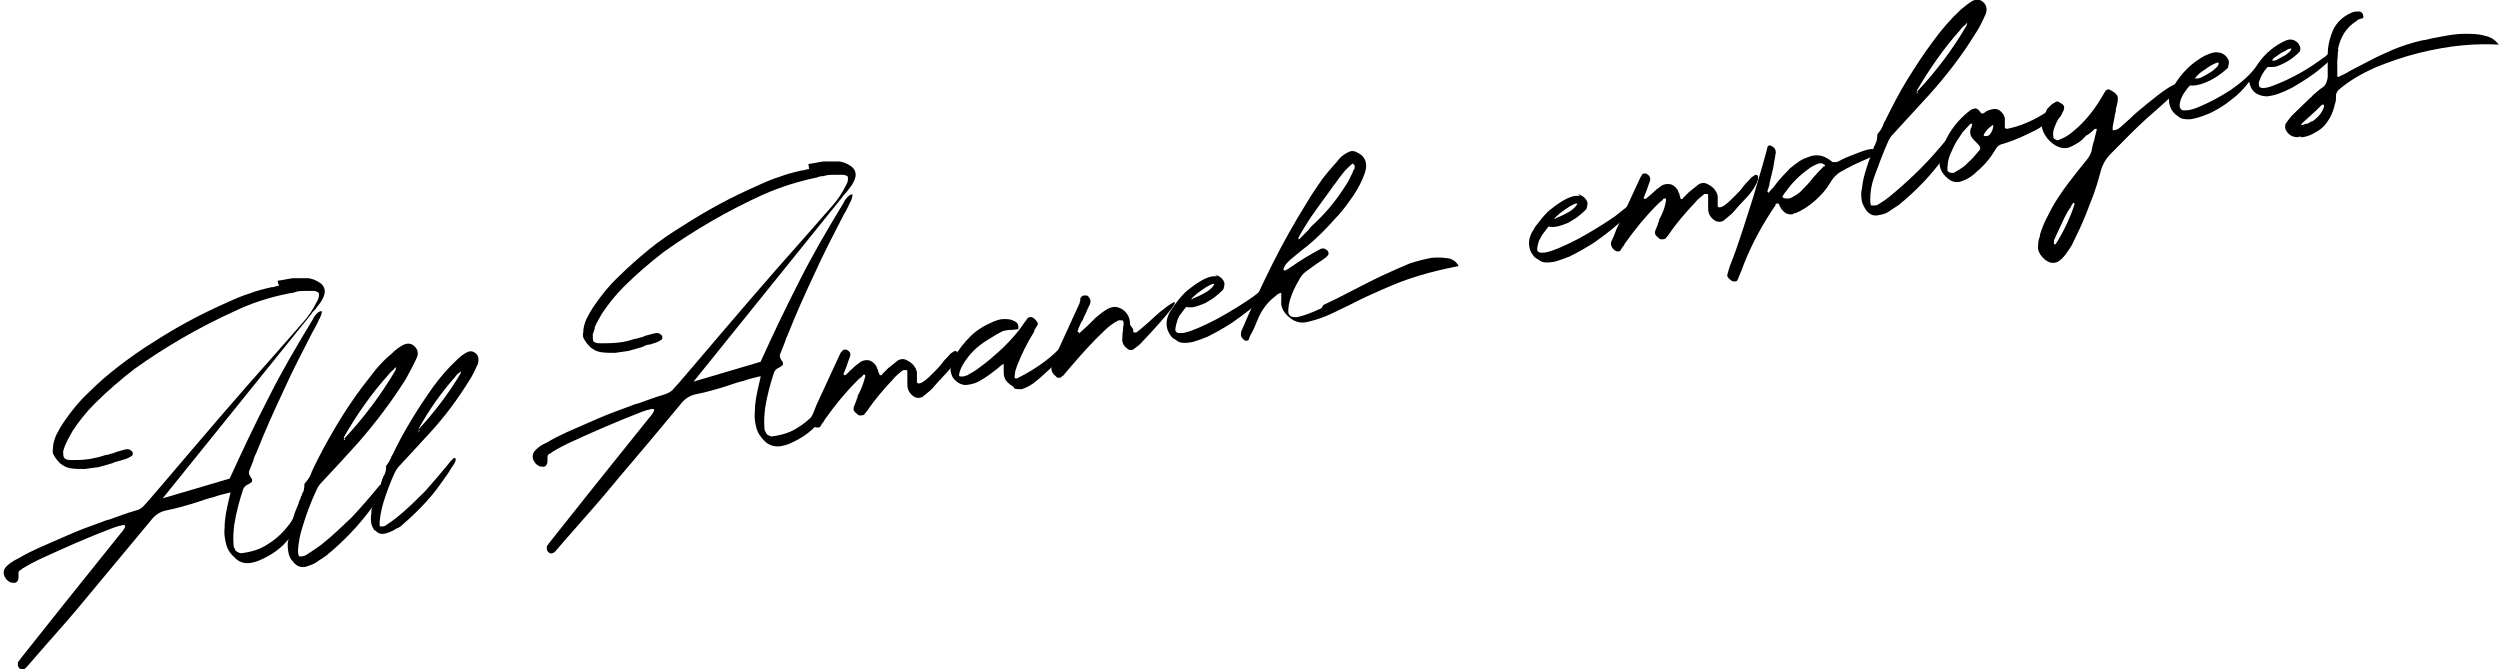
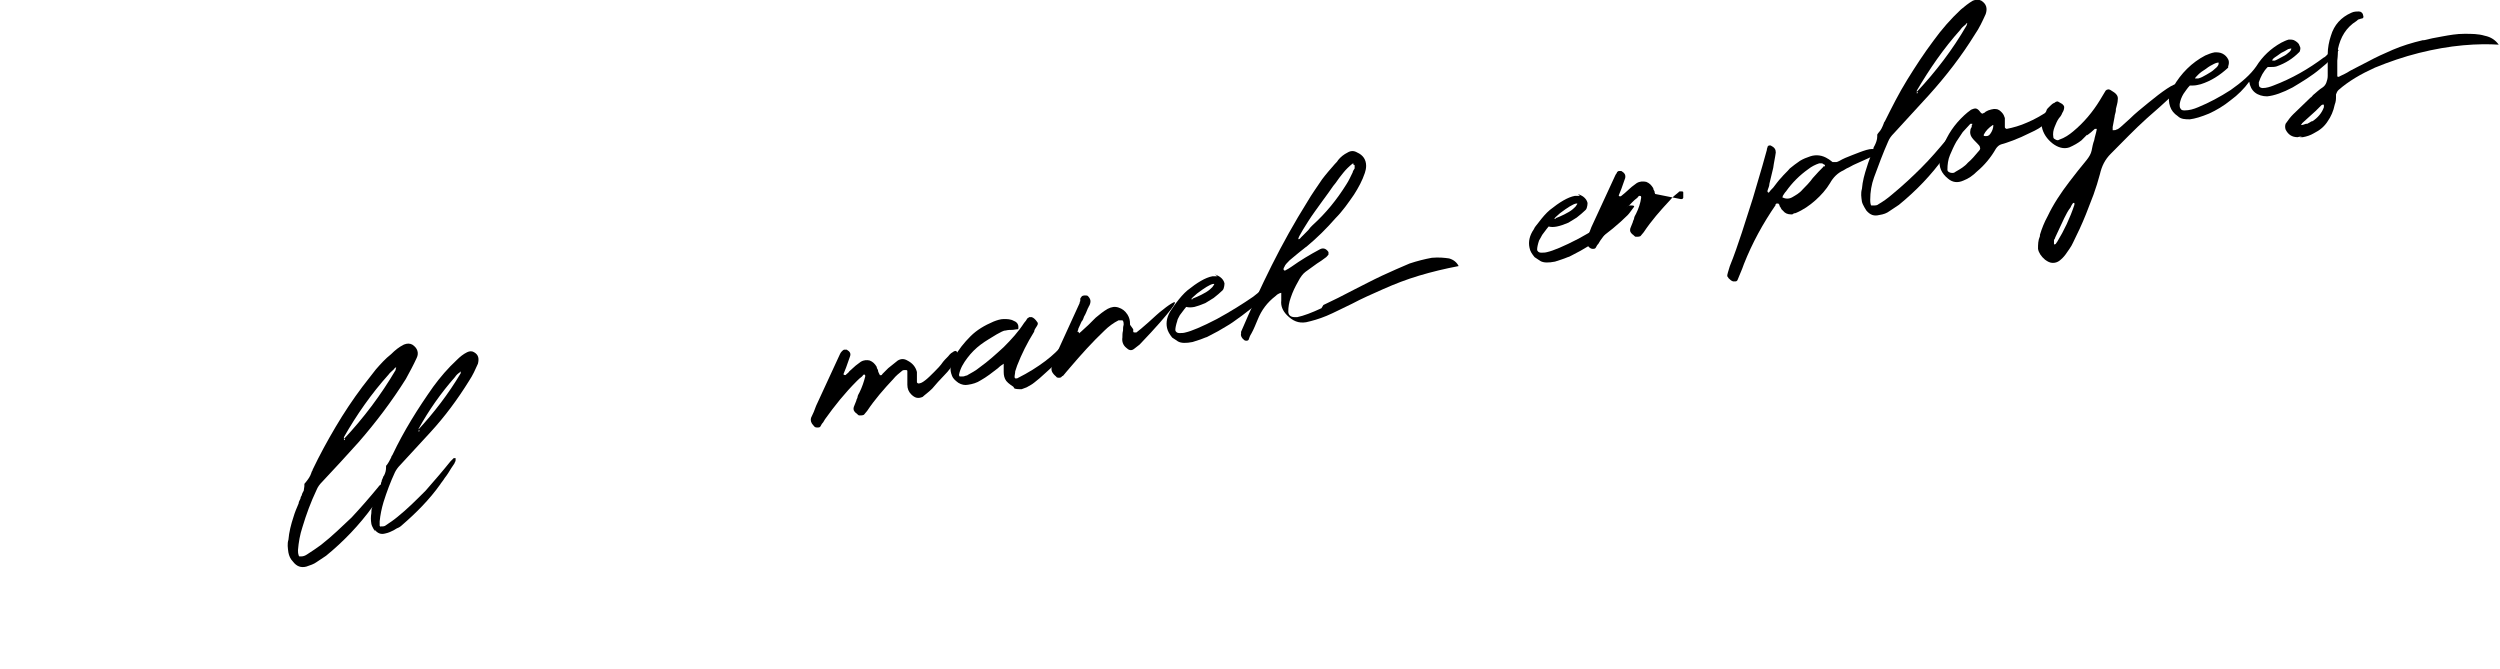
<svg xmlns="http://www.w3.org/2000/svg" id="Layer_2" viewBox="0 0 39.18 10.49">
  <g id="_トップ" data-name="トップ">
    <g>
-       <path d="M4.35,4.4c.08-.01.16-.03.24-.04.07,0,.15,0,.22,0,.07,0,.14.03.2.07.06.04.08.09.08.14,0,.05-.03.11-.06.16-.04.05-.07.1-.11.14-.02.02-.03.03-.04.05l-2.33,2.89,1.05-.31c.19-.42.39-.84.6-1.25.21-.42.45-.83.7-1.24.02-.05.05-.08.08-.11.03-.02.05-.03.06-.02.01,0,0,.05-.03.11-.02.03-.03.07-.05.1-.02.04-.04.08-.06.11-.16.31-.32.62-.46.93-.15.32-.29.63-.42.96-.02.04-.04.08-.05.13-.02.05-.04.1-.06.15-.02.04,0,.08.02.11,0,0,.01.02.02.03,0,0,0,.01,0,.02,0,0,0,.01,0,.02-.03.02-.05.04-.08.05-.03.02-.05.04-.06.07-.06.18-.11.37-.14.56-.01.1-.02.2-.01.3,0,.02,0,.05.02.07,0,0,0,0,0,0,0,.02.02.04.04.05.02.01.04.02.06.02.16-.02.3-.06.43-.15.13-.08.24-.19.33-.31.09-.13.16-.26.21-.4.02-.04.03-.05.03-.02,0,.03,0,.09-.01.17-.02.08-.05.17-.1.27-.05.1-.12.2-.22.3-.1.1-.22.18-.38.25-.04.02-.09.03-.13.04-.11.02-.2-.01-.27-.09-.07-.06-.11-.13-.13-.22-.02-.08-.03-.16-.02-.24,0-.14.03-.28.06-.41.01-.04.02-.09.03-.13,0,0,0,0,0-.01s0,0-.01,0c0,0,0,0,0,0-.08.02-.17.04-.25.07-.09.02-.17.05-.26.08-.16.05-.33.1-.49.13-.09.02-.17.07-.23.15-.33.4-.66.79-.99,1.19-.22.27-.45.53-.68.79-.09.1-.18.21-.27.31-.01.01-.03.03-.04.04,0,0,0,0,0,0-.03.02-.06.02-.09-.01-.01-.01-.02-.03-.02-.04,0-.02,0-.03,0-.05.02-.03.04-.05.06-.08.22-.28.44-.55.66-.83.3-.37.59-.74.89-1.11.03-.03.05-.06.07-.1h0s0,0,0-.01c0,0,0,0,0,0,0-.02,0-.02-.03-.02-.01,0-.03,0-.04.01-.04,0-.07.02-.11.03-.4.15-.78.32-1.17.5-.08.04-.16.08-.24.13-.01,0-.03.02-.04.03-.02,0-.03.02-.04.04,0,.02,0,.04,0,.06,0,0,0,0,0,.02,0,0,0,0,0,0,0,.04-.02.07-.04.08s-.05,0-.08,0c-.04-.02-.07-.04-.09-.08-.03-.05-.03-.1,0-.15.04-.05.1-.09.15-.12.02-.01.04-.02.06-.03.1-.06.2-.11.31-.16.16-.07.32-.14.48-.21.16-.07.32-.13.49-.19.05-.02.1-.04.15-.05.14-.05.27-.1.41-.14.05-.01.1-.04.13-.08.03-.03.06-.07.09-.1.08-.09.16-.19.24-.28.57-.67,1.14-1.34,1.73-2,.14-.16.29-.33.43-.49.09-.1.16-.21.22-.33.02-.03.03-.07.03-.11,0-.02-.02-.04-.07-.05-.04,0-.09,0-.15,0-.06,0-.11,0-.16.02s-.08.01-.1.02c-.3.06-.58.15-.85.28-.55.25-1.07.55-1.56.9-.22.17-.43.35-.63.55-.13.13-.24.27-.34.42-.04.07-.08.14-.11.21,0,0,0,.01-.01.02-.01.03-.02.06-.03.09,0,.05,0,.09.02.11.02.02.05.03.1.03.12,0,.24,0,.36-.03.06-.01.13-.03.19-.05.03,0,.05-.01.08-.02.03,0,.06-.02.09-.03.05-.01.1-.03.15-.04.03,0,.05,0,.07.02.01,0,.02.02.03.03,0,.01,0,.02,0,.03,0,.02-.02.03-.04.04-.03.02-.06.03-.09.04-.02,0-.05.02-.07.02-.04.01-.08.02-.12.04-.07.02-.14.04-.21.06-.07.01-.14.02-.22.03,0,0-.01,0-.02,0-.07,0-.13,0-.2-.01-.07-.01-.12-.04-.17-.08-.04-.04-.08-.09-.11-.15,0-.02-.01-.05,0-.08,0-.07.02-.14.05-.21.04-.08.08-.15.13-.22.11-.16.23-.31.37-.44.15-.15.31-.29.48-.42.17-.13.35-.26.53-.37.37-.24.76-.45,1.17-.63.13-.06.25-.11.35-.14.1-.04.22-.07.35-.1h.02s.06-.02.09-.02Z" />
      <path d="M5.88,8.33s-.05-.07-.06-.12c-.01-.06-.01-.11,0-.17,0-.03,0-.07.02-.1-.21.29-.46.55-.73.77-.03.02-.06.04-.09.06-.02.01-.04.03-.06.04-.04.03-.1.05-.16.07-.08.02-.15,0-.21-.08-.04-.04-.06-.09-.07-.14-.01-.07-.02-.14,0-.2.01-.12.04-.24.08-.36.02-.07.05-.14.08-.21,0-.03.02-.05.03-.08,0-.02.01-.03.02-.05,0-.02.02-.05.03-.07,0-.02.01-.05.01-.07,0,0,0-.02,0-.03s.01-.02.02-.03c.04-.05.07-.09.09-.15,0-.02.02-.03.02-.05.11-.23.23-.45.36-.67.13-.22.27-.43.42-.63.07-.09.14-.18.21-.27.07-.08.15-.17.24-.24.06-.06.12-.11.2-.15.05-.02.09-.02.13,0,.08.05.11.13.07.21-.05.11-.11.22-.17.33-.22.35-.47.68-.74.99-.19.21-.38.42-.57.62-.04.04-.07.08-.09.13-.09.19-.16.38-.22.58-.04.12-.06.24-.07.36,0,.03,0,.05.01.08,0,0,0,.01.01.02,0,0,.01,0,.02,0,0,0,0,0,.01,0,.03,0,.06-.01.09-.03.08-.05.15-.1.22-.15.18-.14.33-.29.48-.43.14-.15.28-.31.42-.48.01-.02.03-.03.04-.04,0-.01,0-.03.01-.04,0-.02.01-.04.02-.06,0-.01.01-.03.02-.04.02-.04.03-.08.03-.12,0,0,0-.01,0-.02,0,0,0-.02.01-.02.03-.04.05-.08.07-.12,0-.01.01-.03.02-.04.18-.38.4-.73.64-1.07.11-.15.23-.29.37-.42.05-.05.1-.09.16-.12.04-.02.08-.02.11,0,.07.04.08.1.06.18-.04.09-.08.18-.14.27-.18.29-.38.56-.61.81-.16.17-.31.34-.47.51-.03.03-.06.07-.08.11-.07.15-.13.31-.18.47-.03.1-.05.2-.06.3,0,.02,0,.04,0,.07,0,0,0,0,.01.01s.01,0,.01,0c0,0,0,0,.01,0,.02,0,.05,0,.07-.02.06-.04.12-.08.18-.13.15-.12.29-.26.44-.41.14-.16.27-.31.39-.46.02-.02.04-.04.05-.05.01,0,.02,0,.03,0,0,0,0,.02,0,.03,0,.01,0,.02-.01.03,0,.02-.03.05-.06.1-.03.05-.06.1-.1.15-.03.05-.06.08-.07.1-.17.24-.38.45-.6.64-.02.02-.05.04-.08.05-.02.01-.03.02-.05.03-.04.02-.08.04-.13.05-.07.02-.12,0-.17-.06ZM5.38,6.88s.01,0,.01,0c.31-.33.58-.69.81-1.08,0-.01,0-.02.01-.04,0,0,0,0,0,0,0,0,0,0,0,0,0,0,0,0-.01,0s0,0,0,0c-.01,0-.02.02-.03.03-.03.03-.06.05-.08.08-.27.3-.5.63-.7.98,0,0,0,.01,0,.02,0,0,0,0,0,.01,0,.02,0,.03.02,0,0,0,0,0,0,0ZM6.55,6.74s0,0,0,0c.25-.27.48-.57.67-.89,0,0,0-.02,0-.03,0,0,0,0,0,0s0,0,0,0c0,0,0,0,0,0,0,0,0,0,0,0,0,0-.02.02-.02.02-.03.02-.05.04-.07.07-.22.25-.41.52-.57.81,0,0,0,.01,0,.02,0,0,0,.01,0,.01,0,.02,0,.02.02,0,0,0,0,0,0,0Z" />
-       <path d="M12.67,2.57c.08-.01.16-.03.24-.04.07,0,.15,0,.22,0,.07,0,.14.03.2.07.06.04.08.09.08.14,0,.05-.03.11-.06.16-.04.05-.07.1-.11.14-.02.02-.03.03-.04.05l-2.33,2.89,1.05-.31c.19-.42.39-.84.6-1.25.21-.42.45-.83.7-1.24.02-.05.05-.08.08-.11.03-.02.05-.03.06-.02,0,.01,0,.05-.03.11-.02.03-.03.07-.05.1-.02.04-.04.08-.06.11-.16.31-.32.62-.46.93-.15.32-.29.63-.42.96-.02.04-.03.08-.05.13-.02.05-.04.1-.06.15-.02.04,0,.08.02.11,0,0,.01.02.02.03,0,0,0,.01,0,.02,0,0,0,.01,0,.02-.03.02-.05.04-.08.05-.03.02-.05.04-.06.07-.06.18-.11.37-.14.56-.01.1-.02.2-.01.3,0,.02,0,.05.02.07,0,0,0,0,0,0,0,.02.02.04.04.05.02.01.04.02.05.02.16-.02.3-.06.43-.15.13-.08.24-.19.33-.31.09-.13.16-.26.21-.4.02-.04.03-.05.03-.02,0,.03,0,.09-.01.17-.01.08-.05.17-.1.27-.05.1-.12.2-.22.3-.1.1-.22.18-.38.25-.04.02-.09.03-.13.04-.11.02-.2-.01-.27-.08-.06-.06-.11-.13-.13-.22-.02-.08-.03-.16-.02-.24,0-.14.03-.28.06-.41.01-.04.02-.09.03-.13,0,0,0,0,0-.01s0,0-.01,0c0,0,0,0-.01,0-.08.02-.17.04-.25.07-.09.02-.17.05-.26.08-.16.05-.33.1-.49.13-.09.02-.17.07-.23.15-.33.4-.66.79-1,1.19-.22.27-.45.53-.68.79-.09.1-.18.21-.27.31-.01.02-.03.03-.04.04,0,0,0,0,0,0-.03.02-.06.02-.09-.01-.01-.01-.02-.03-.02-.04,0-.02,0-.03,0-.05.02-.03.04-.05.06-.08.22-.28.44-.55.66-.83.3-.37.59-.74.89-1.11.03-.03.05-.06.07-.1h0s0,0,0-.01c0,0,0,0,0,0,0-.02,0-.02-.03-.02-.01,0-.03,0-.04.01-.04,0-.07.02-.11.03-.39.15-.78.32-1.17.5-.08.04-.16.08-.24.13-.01.01-.03.02-.04.03-.02,0-.03.02-.04.04,0,.02,0,.04,0,.06,0,0,0,0,0,.02,0,0,0,0,0,0,0,.04-.02.07-.04.08-.03.01-.05,0-.08,0-.04-.02-.07-.04-.09-.08-.03-.05-.03-.1,0-.15.04-.05.09-.09.15-.12.02-.01.04-.02.06-.03.1-.06.2-.11.31-.16.16-.07.32-.14.48-.21.16-.07.33-.13.49-.19.05-.02.1-.04.15-.05.14-.05.27-.1.41-.14.05-.02.1-.04.13-.08.03-.03.06-.07.09-.1.08-.09.16-.19.24-.28.57-.67,1.14-1.34,1.73-2,.14-.16.29-.33.43-.49.09-.1.16-.21.22-.33.02-.03.03-.07.03-.11,0-.03-.02-.04-.07-.05-.04,0-.09,0-.15,0-.06,0-.11,0-.16.02-.05,0-.08.01-.1.02-.29.06-.58.15-.85.27-.55.25-1.07.55-1.56.9-.22.17-.43.35-.63.55-.13.13-.24.27-.34.42-.04.07-.08.14-.11.21,0,0,0,.01,0,.02-.01.03-.02.06-.03.09,0,.05,0,.09.01.11.02.02.05.03.1.03.12,0,.24,0,.36-.02.06-.01.13-.03.19-.05.03,0,.05-.01.08-.02.03,0,.06-.02.09-.03.05-.01.1-.03.16-.04.03,0,.05,0,.07.02.01,0,.02.02.03.03,0,.01,0,.02,0,.03,0,.02-.02.03-.04.04-.03.02-.06.03-.09.04-.02,0-.05.02-.07.02-.04,0-.08.02-.12.04-.07.02-.14.04-.21.06-.07.01-.14.02-.21.03,0,0-.01,0-.02,0-.07,0-.13,0-.2-.01-.07-.01-.12-.04-.17-.08-.04-.04-.08-.09-.11-.15,0-.02-.01-.05,0-.08,0-.07.02-.14.05-.21.04-.08.08-.15.13-.22.11-.16.23-.31.37-.44.15-.15.31-.29.48-.43s.35-.26.53-.37c.37-.24.76-.45,1.17-.63.13-.06.25-.11.35-.14.1-.04.22-.07.35-.1h.02s.06-.02.09-.02Z" />
      <path d="M13.79,5.88s0,0,0,0c0,0,0,0,0,0,0,0,0,0,0,0,0,0,.02,0,.02,0,0,0,.01,0,.02-.02,0,0,0,0,0,0,.01-.01.02-.02.03-.03.02-.02.04-.04.06-.06.05-.04.1-.08.15-.12.05-.03.1-.03.15,0,.08.04.13.1.15.18,0,.03,0,.06,0,.09,0,.01,0,.03,0,.04h0s0,.03,0,.03c0,0,0,.01.02.02.03,0,.06-.01.11-.05.04-.03.09-.08.14-.13.05-.05.1-.1.14-.16.04-.05.08-.08.1-.11,0,0,0,0,.01-.01.01-.01.02-.02.04-.03.01-.01.03-.02.04-.02.01,0,.02,0,.03.02.01.03,0,.08-.04.15-.04.07-.09.14-.16.21-.07.07-.13.14-.19.21-.06.06-.12.1-.15.13-.07.03-.12.02-.18-.04-.04-.04-.06-.09-.06-.15,0-.04,0-.08,0-.13,0-.02,0-.03,0-.05,0-.01,0-.02,0-.03s0-.02-.02-.02c0,0-.02,0-.03,0,0,0-.02,0-.03.01-.05.04-.1.08-.14.13-.15.16-.29.32-.41.5-.02.02-.03.04-.05.06,0,0-.02.01-.04.01-.01,0-.03,0-.04,0-.02-.01-.03-.03-.05-.04-.03-.03-.04-.05-.03-.09.01-.03.03-.07.04-.1,0-.02.02-.04.02-.06,0-.02.02-.05.03-.07.04-.08.07-.17.09-.25,0-.02,0-.03-.02-.03,0,0,0,0,0,0,0,0,0,0,0,0-.01,0-.02.02-.03.03-.03.02-.06.05-.08.07-.19.19-.35.39-.5.6-.01.02-.02.03-.03.05-.02.02-.03.04-.04.06-.01.02-.03.02-.05.02-.02,0-.04,0-.06-.03-.04-.04-.05-.08-.04-.12.03-.06.06-.13.08-.19.12-.26.24-.52.36-.78.01-.02.02-.05.04-.07,0,0,0,0,.01-.01,0,0,.02-.02.03-.02s.03,0,.04,0c.05.03.07.06.05.11-.02.06-.04.11-.06.17-.01.03-.03.07-.04.1,0,0,0,0,0,.01h0s.03.02.04,0c.02-.02.04-.03.05-.05.03-.03.07-.06.1-.09.03-.02.05-.04.08-.06.05-.03.1-.03.14-.02.05.02.08.05.11.1,0,.02.01.03.02.05,0,.01,0,.02.01.04t0,0Z" />
      <path d="M15.88,6.06s-.08-.05-.11-.09c-.03-.04-.04-.09-.04-.14,0-.03,0-.06,0-.08,0-.02,0-.04,0-.05,0,0,0,0,0,0,0,0,0,0,0,0,0,0,0,0,0,0s0,0,0,0c0,0,0,0,0,0-.03.02-.06.04-.09.07-.09.07-.18.14-.27.19-.06.04-.13.06-.2.07-.05.01-.1,0-.15-.03-.04-.03-.08-.06-.1-.11-.02-.05-.03-.1-.02-.15.01-.05.03-.09.05-.13.07-.13.16-.24.26-.34.1-.1.22-.17.36-.23.05-.02.11-.04.16-.04.05,0,.11,0,.16.03.03.01.05.03.06.05.01.02.01.03.01.05,0,.02,0,.03-.01.03-.03,0-.06.01-.09.01-.03,0-.06,0-.1.01-.04,0-.08.03-.14.06-.08.05-.17.1-.25.16-.08.06-.15.13-.21.21-.06.08-.11.16-.13.26,0,.01,0,.02.01.03.01,0,.03,0,.04,0,.02,0,.03,0,.05-.01s.03,0,.03-.01c.07-.04.13-.07.19-.12.14-.1.26-.21.38-.32.12-.12.23-.24.32-.38.02-.02.04-.05.05-.07,0,0,.02-.01.03-.02.01,0,.02,0,.04,0,.03.01.06.04.08.07.02.02.02.04,0,.07-.01.02-.03.04-.04.07,0,0,0,.02-.01.03-.1.16-.19.34-.26.52,0,0,0,0,0,0-.01.03-.02.06-.03.09,0,.03-.01.06-.01.09,0,0,0,.01.01.02,0,0,.02,0,.03,0,.18-.09.32-.18.44-.27.12-.09.21-.18.28-.26.07-.08.11-.14.14-.19,0,0,.01,0,.03-.01.01,0,.03,0,.04,0,.01,0,.03,0,.03,0,.02.02.01.06-.02.12-.04.06-.09.12-.16.2-.07.07-.14.15-.22.22-.08.07-.15.14-.21.19-.06.05-.11.09-.13.1,0,0,0,0,0,0-.02.01-.05.03-.07.04-.03.01-.05.02-.08.03-.04,0-.07,0-.11-.01Z" />
      <path d="M17.76,5.16s0,.02,0,.03,0,.02.02.02c0,0,.02,0,.03,0,.04-.03.1-.08.19-.16.09-.08.16-.15.23-.2.06-.05.12-.09.16-.11.04-.02.03.02-.04.11-.07.09-.23.28-.49.55-.03.02-.06.05-.09.07-.04.03-.08.02-.12-.02-.05-.04-.07-.1-.06-.16,0-.04,0-.07.01-.11,0-.03,0-.06.01-.09,0-.02,0-.04-.01-.06,0,0,0,0-.01-.01,0,0-.01,0-.02,0,0,0-.01,0-.02,0,0,0-.01,0-.02,0-.08.04-.16.1-.22.16-.19.18-.37.38-.54.58-.04.05-.08.09-.11.13,0,0-.01,0-.02.01,0,.01-.02.02-.04.02-.02,0-.04,0-.05-.02-.06-.05-.09-.1-.06-.17.02-.06.04-.11.06-.17.12-.27.25-.54.37-.81,0-.01,0-.02.01-.03,0,0,0-.01,0-.02,0,0,0,0,0-.01,0,0,0,0,0-.01,0,0,.01-.02.02-.03,0-.01.03-.02.05-.02.02,0,.04,0,.05.01.03.03.04.06.04.08,0,.03-.01.06-.03.09,0,0,0,.01-.01.02-.02.05-.04.1-.06.13-.01.03-.02.06-.04.08-.01.03-.03.06-.05.11,0,.02-.02.05-.02.08,0,0,0,.01,0,.02,0,0,0,0,0,0,0,0,0,0,0,0,0,0,0,0,0,0,0,0,0,0,0,0,.02-.02.04-.03.06-.05.04-.04.08-.07.12-.11.04-.04.07-.07.11-.11.06-.05.12-.1.19-.14.06-.03.11-.04.17-.02.06.02.1.05.14.11.03.05.04.09.04.15,0,0,0,0,0,.01Z" />
      <path d="M19.04,4.3s.05.02.08.04c.04.03.06.06.07.1h0s0,.08-.03.11c-.04.04-.09.08-.14.12-.03.02-.08.05-.13.08-.07.03-.13.05-.17.06-.05.01-.09.01-.13,0h0s-.05.06-.1.13c-.02.04-.04.07-.04.09-.02.06-.03.11-.03.14,0,.03.03.05.06.05.03,0,.07,0,.1-.01.09-.02.26-.09.49-.21.22-.12.41-.24.57-.35.14-.11.21-.17.22-.17,0,0,.02,0,.03,0,.02,0,.04,0,.04.01,0,0,0,.01,0,.01h0c-.04.05-.07.1-.1.13-.14.15-.31.28-.51.42-.07.05-.15.09-.23.14-.12.06-.18.1-.2.1-.07.03-.14.05-.2.07h0c-.1.02-.18.02-.23-.01-.03-.02-.06-.04-.09-.06-.04-.05-.07-.1-.08-.15h0c-.02-.09,0-.19.07-.29.02-.03.04-.06.07-.1.06-.08.12-.15.18-.2.15-.12.28-.2.39-.22.02,0,.05,0,.08,0ZM18.69,4.68s.11-.04.21-.1c.05-.03.08-.06.1-.08.02-.03.03-.04.03-.05,0,0,0,0-.02,0-.05.01-.13.06-.25.15-.06.05-.09.08-.09.09,0,0,0,0,.02,0Z" />
      <path d="M20.74,4.78c.15-.07.31-.15.48-.24.14-.07.29-.15.44-.22.15-.07.29-.13.43-.19.12-.04.24-.07.35-.09.11-.01.2,0,.27.01.07.02.12.06.15.12-.21.04-.42.09-.62.15-.2.06-.38.13-.56.21-.18.08-.34.15-.49.23-.15.07-.28.14-.4.19-.12.05-.23.08-.32.1-.12.02-.21-.02-.3-.11-.07-.07-.1-.15-.09-.23,0,0,0-.01,0-.02,0-.06,0-.09,0-.1,0,0-.04,0-.09.05-.13.1-.22.22-.28.37-.03.07-.06.15-.1.22-.02.03-.03.06-.04.09,0,.01-.02.02-.03.02-.01,0-.03,0-.04-.01-.04-.03-.06-.07-.05-.1,0,0,0,0,0,0,0,0,0-.02,0-.03.15-.35.31-.7.48-1.04.17-.34.36-.68.56-1,.07-.12.15-.23.23-.35.06-.08.13-.16.2-.24.02-.02.04-.04.05-.06.04-.05.09-.09.15-.12.05-.03.1-.03.15,0,.09.04.14.11.14.21,0,.04-.01.08-.02.11-.04.12-.1.23-.17.34-.09.13-.18.26-.29.37-.14.16-.29.31-.46.45,0,0-.02.01-.04.03-.03.02-.06.05-.1.08-.04.03-.08.07-.12.1-.04.04-.07.07-.08.1-.02.03-.02.05,0,.06,0,0,0,0,0,0,0,0,0,0,0,0,0,0,0,0,.01,0,.04-.02.07-.04.1-.06.14-.1.29-.19.44-.27.05-.03.1-.02.14.04,0,0,0,.01,0,.02,0,0,0,.01,0,.02-.02.02-.03.04-.05.05-.04.03-.08.06-.13.09-.06.04-.12.09-.18.13-.04.03-.08.08-.12.16-.04.07-.08.15-.11.24-.03.08-.04.16-.04.22,0,.06.04.09.1.09.01,0,.03,0,.04,0,0,0,0,0,0,0,.1-.02.23-.07.38-.14ZM21.21,2.56s-.01,0-.02.01c-.05.04-.1.09-.14.14s-.08.1-.12.16c-.01.01-.05.06-.11.15-.06.08-.13.18-.21.29-.08.11-.14.21-.19.29-.05.09-.08.13-.07.15,0,0,.02,0,.04-.03.02-.02.05-.05.08-.08.03-.03.05-.05.07-.08.02-.02.03-.03.03-.03.21-.19.38-.4.53-.64.04-.06.07-.13.1-.19,0-.02.02-.04.03-.06,0-.01,0-.03,0-.04,0,0,0,0,0-.01,0,0,0,0,0,0,0,0,0,0,0,0,0,0,0,0,0,0,0,0-.01-.01-.02-.01Z" />
      <path d="M24.73,3.04s.05.02.08.04c.04.03.06.06.07.1h0s0,.08-.03.11c-.04.04-.09.08-.14.12-.03.02-.08.05-.13.08-.07.03-.13.05-.18.06-.05.01-.09.01-.13,0h0s-.05.06-.1.13c-.02.04-.04.07-.05.09-.02.06-.03.11-.03.14,0,.03.03.05.06.05.03,0,.07,0,.1-.01.09-.02.26-.09.49-.21.22-.12.41-.24.57-.35.14-.11.21-.17.22-.17,0,0,.02,0,.03,0,.02,0,.04,0,.05.01,0,0,0,.01,0,.01h0c-.04.05-.07.1-.1.13-.14.14-.31.28-.51.42-.07.05-.15.09-.23.14-.12.06-.18.1-.2.1-.07.03-.14.05-.2.07h0c-.1.02-.18.02-.23-.01-.03-.02-.06-.04-.09-.06-.04-.05-.07-.09-.08-.15h0c-.02-.09,0-.19.07-.29.01-.03.04-.06.07-.1.06-.08.12-.15.18-.2.15-.12.28-.2.39-.22.02,0,.05,0,.08,0ZM24.38,3.42s.11-.04.21-.1c.05-.03.08-.06.1-.08.02-.03.03-.04.03-.05,0,0,0,0-.02,0-.05.01-.13.06-.25.15-.06.05-.09.08-.09.09,0,0,0,0,.02,0Z" />
-       <path d="M26.34,3.12s0,0,0,0c0,0,0,0,0,0,0,0,0,0,0,0,0,0,.02,0,.02,0s.01,0,.02-.02c0,0,0,0,0,0,.01-.01.02-.02.03-.03.02-.02.04-.04.06-.06.05-.04.1-.08.15-.12.05-.03.1-.03.15,0,.08.04.13.1.15.18,0,.03,0,.06,0,.09,0,.01,0,.03,0,.04,0,0,0,0,0,.01,0,0,0,.02,0,.02,0,0,0,.01.02.02.03,0,.06-.01.11-.05.04-.03.09-.08.14-.13.05-.05.1-.1.14-.16.04-.05.08-.08.1-.11,0,0,0,0,.01-.01.01-.01.02-.02.04-.03.01-.01.02-.02.04-.02.01,0,.02,0,.03.02.01.03,0,.08-.04.15-.04.07-.09.14-.16.21-.07.07-.13.14-.19.21-.06.06-.12.1-.15.13-.06.03-.12.02-.18-.04-.04-.04-.06-.09-.06-.15,0-.04,0-.08,0-.13v-.05s0-.02,0-.03,0-.02-.02-.02c0,0-.02,0-.03,0,0,0-.02,0-.02.01-.05.04-.1.08-.14.13-.15.16-.29.32-.41.5-.02.02-.03.04-.05.06,0,0-.02.01-.04.01-.01,0-.03,0-.04,0-.02-.01-.03-.03-.05-.04-.03-.03-.04-.05-.03-.09.01-.03.03-.07.04-.1,0-.02.02-.04.02-.06,0-.02.02-.05.03-.07.04-.08.07-.17.08-.25,0-.02,0-.03-.02-.03,0,0,0,0-.01,0,0,0,0,0,0,0-.01,0-.02.02-.03.03-.03.02-.06.05-.08.07-.19.19-.35.39-.5.6-.01.02-.02.03-.03.05-.02.02-.03.04-.04.06-.01.02-.03.02-.05.02-.02,0-.04-.01-.06-.03-.04-.04-.05-.08-.04-.12.03-.06.06-.13.08-.19.12-.26.24-.52.36-.78.01-.02.02-.05.04-.07,0,0,0,0,0-.01,0,0,.02-.02.03-.02.01,0,.03,0,.04,0,.05.03.07.06.06.11-.02.06-.04.11-.06.17-.01.03-.03.07-.04.1,0,0,0,0,0,.01,0,0,0,0,0,0,.01.01.03.01.04,0,.02-.02.04-.03.06-.05.03-.03.07-.06.1-.09.03-.02.05-.04.08-.06.05-.03.1-.03.15-.02.05.02.08.05.11.1,0,.02.01.03.02.05,0,.01,0,.02.01.04t0,0Z" />
+       <path d="M26.34,3.12s0,0,0,0c0,0,0,0,0,0,0,0,0,0,0,0,0,0,.02,0,.02,0s.01,0,.02-.02v-.05s0-.02,0-.03,0-.02-.02-.02c0,0-.02,0-.03,0,0,0-.02,0-.02.01-.05.04-.1.08-.14.13-.15.16-.29.32-.41.5-.02.02-.03.04-.05.06,0,0-.02.01-.04.01-.01,0-.03,0-.04,0-.02-.01-.03-.03-.05-.04-.03-.03-.04-.05-.03-.09.01-.03.03-.07.04-.1,0-.02.02-.04.02-.06,0-.02.02-.05.03-.07.04-.08.07-.17.08-.25,0-.02,0-.03-.02-.03,0,0,0,0-.01,0,0,0,0,0,0,0-.01,0-.02.02-.03.03-.03.02-.06.05-.08.07-.19.19-.35.39-.5.6-.01.02-.02.03-.03.05-.02.02-.03.04-.04.06-.01.02-.03.02-.05.02-.02,0-.04-.01-.06-.03-.04-.04-.05-.08-.04-.12.03-.06.06-.13.08-.19.12-.26.24-.52.36-.78.01-.02.02-.05.04-.07,0,0,0,0,0-.01,0,0,.02-.02.03-.02.01,0,.03,0,.04,0,.05.03.07.06.06.11-.02.06-.04.11-.06.17-.01.03-.03.07-.04.1,0,0,0,0,0,.01,0,0,0,0,0,0,.01.01.03.01.04,0,.02-.02.04-.03.06-.05.03-.03.07-.06.1-.09.03-.02.05-.04.08-.06.05-.03.1-.03.15-.02.05.02.08.05.11.1,0,.02.01.03.02.05,0,.01,0,.02.01.04t0,0Z" />
      <path d="M27.83,3.21s0,0,0,0c-.2.29-.37.6-.5.93-.03.09-.07.17-.1.25,0,0-.01.02-.03.02-.01,0-.03,0-.04,0-.03-.01-.05-.03-.07-.05,0,0-.01-.02-.02-.03,0-.01,0-.02,0-.02.01-.05.03-.1.04-.14.07-.17.13-.35.19-.53.06-.18.11-.35.17-.53.05-.17.1-.34.15-.51.02-.08.05-.17.07-.25,0-.01,0-.02.01-.04,0,0,0-.01,0-.01,0,0,.01-.01.02-.02.01,0,.02,0,.03,0,.06.03.08.06.08.11-.01.08-.03.16-.04.24-.02.08-.04.17-.06.25,0,.04-.02.07-.03.11,0,.02,0,.02.02.03,0,0,0,0,0,0,0,0,0,0,0,0,.02-.03.04-.05.07-.08.04-.05.08-.11.13-.16.04-.05.09-.09.13-.14.05-.04.1-.08.16-.12.05-.03.1-.05.16-.07.09-.03.19-.02.28.04,0,0,.02.01.03.02.01.01.03.02.04.03,0,0,.02,0,.03,0,.01,0,.02,0,.03,0,.01,0,.03-.01.05-.02.05-.03.12-.06.2-.09.08-.03.15-.06.22-.08.07-.02.12-.02.15,0,.01.01.02.02.02.04,0,.01,0,.02-.01.03-.04.02-.09.04-.13.06-.07.03-.13.06-.2.09-.05.02-.09.05-.14.07l-.05.03c-.09.04-.16.11-.21.2-.06.1-.14.19-.23.27-.09.08-.19.15-.31.2-.02,0-.04.01-.05.02-.04,0-.08,0-.12-.03-.02-.02-.04-.04-.05-.05-.01-.02-.02-.04-.03-.05,0-.02-.01-.03-.02-.04,0,0-.02,0-.03,0,0,0-.01.01-.02.02ZM28.6,2.61s0-.02,0-.02c0,0,0-.01-.01-.01-.01,0-.02-.02-.04-.02-.01,0-.03,0-.04,0-.06.02-.12.05-.17.09-.07.05-.13.1-.19.16s-.11.12-.16.19c-.02.02-.03.04-.05.07,0,0,0,.02-.01.02,0,0,0,0,0,0,0,0,0,0,0,0,.05.03.11.03.16,0,.05-.03.11-.06.16-.12.05-.05.11-.11.16-.18.06-.07.12-.13.17-.18,0,0,0,0,0-.01Z" />
      <path d="M29.25,3.3s-.06-.09-.07-.14c-.01-.07-.02-.13,0-.2.01-.12.04-.23.08-.35.02-.07.05-.14.07-.2,0-.03.02-.05.03-.08,0-.02.01-.03.02-.05.02-.04.04-.09.04-.14,0,0,0-.02,0-.03,0,0,.01-.02.02-.03.04-.04.06-.09.08-.14,0-.01.01-.03.02-.04.11-.22.22-.44.35-.65s.26-.41.41-.61c.13-.18.27-.34.43-.49.06-.05.12-.1.19-.14.05-.02.09-.02.13,0,.08.05.1.12.07.21-.05.11-.1.22-.17.32-.21.34-.45.65-.72.95-.18.2-.37.4-.55.6-.04.04-.07.08-.09.13-.08.18-.15.37-.22.56-.04.11-.06.23-.06.35,0,.02,0,.05.01.08,0,0,0,.01.01.01,0,0,.01,0,.02,0,0,0,0,0,.01,0,.03,0,.06,0,.08-.02.07-.04.14-.09.21-.15.17-.14.32-.28.46-.42.14-.14.27-.29.41-.46.04-.04.06-.06.08-.06.02,0,.04,0,.04.02,0,.02,0,.03,0,.05,0,.02-.02.04-.04.08-.02.04-.05.07-.07.11-.03.04-.05.07-.06.09,0,0,0,0,0,0-.2.28-.44.53-.71.75-.03.02-.06.04-.09.06-.02.01-.04.03-.06.04-.04.03-.09.05-.16.06-.08.02-.14,0-.2-.07ZM30.03,1.44s0,0,.01,0c.3-.32.56-.66.78-1.04,0-.01.01-.02.01-.04,0,0,0,0,0,0,0,0,0,0,0,0,0,0,0,0,0,0,0,0,0,0,0,0-.01,0-.02.02-.03.03-.03.02-.06.05-.08.08-.26.29-.48.61-.68.95,0,0,0,.01,0,.02,0,0,0,0,0,.01,0,.02,0,.02.02,0,0,0,0,0,0,0Z" />
      <path d="M32.2,1.76c-.03.06-.08.12-.14.17-.06.06-.15.11-.24.15-.1.05-.19.09-.27.12-.08.03-.14.05-.18.06-.04.01-.07.04-.09.07-.08.14-.18.26-.3.36-.06.06-.13.11-.21.14-.09.04-.17.03-.24-.03-.1-.08-.15-.18-.13-.31,0-.07.03-.13.05-.19.07-.19.18-.35.33-.49.03-.03.07-.06.11-.09.02-.01.05-.02.07-.02s.05.02.07.05c0,0,0,0,0,0,0,0,0,0,0,0,.02.03.04.04.06.02.01,0,.02-.01.03-.02l.04-.02s.08-.03.12-.02c.04,0,.07.03.09.05.03.03.04.06.05.09,0,.03,0,.07,0,.1,0,.01,0,.02,0,.04,0,0,0,.02.01.02,0,0,.01.01.02.01.1-.02.21-.05.32-.1.12-.05.22-.11.33-.18.1-.07.14-.08.11-.02ZM30.91,1.94s0,0-.01,0c0,0-.01,0-.02,0-.04.04-.08.09-.12.13-.03.05-.07.1-.1.15-.04.07-.07.14-.1.21-.03.07-.04.15-.04.23,0,.02.01.03.03.04.02.01.03.01.05.01,0,0,0,0,.01,0,.01,0,.03-.01.04-.02.07-.04.14-.08.19-.14.06-.05.11-.11.16-.17.03-.03.04-.05.03-.07,0-.02-.02-.04-.05-.07-.03-.03-.06-.06-.08-.09-.02-.03-.03-.07-.02-.11,0-.02.01-.03.02-.05,0-.02,0-.03.01-.04,0,0,0,0,0,0,0,0,0,0,0,0,0,0,0,0,0,0,0,0,0,0,0,0ZM31.23,1.96s0,0,0,0c0,0,0,0,0,0,0,0,0,0,0,0-.06.04-.11.09-.14.15,0,0,0,0,0,.01,0,0,0,0,0,.01,0,0,0,0,0,0,.05.01.08,0,.1-.03.03-.04.05-.09.05-.14,0,0,0,0,0,0Z" />
      <path d="M32.71,2.11s-.06.06-.09.09c-.05.04-.12.08-.19.11-.09.03-.18,0-.26-.06-.09-.07-.15-.16-.17-.26,0-.05,0-.09.01-.13.02-.04.04-.08.06-.12,0-.01.01-.03.02-.04,0,0,.02-.02.04-.04.02-.02.04-.04.07-.05.02-.02.04-.02.05-.02.02.01.05.03.07.04.02.02.03.03.03.05,0,.03-.01.06-.03.09-.01.03-.03.06-.05.08-.03.04-.05.09-.07.14-.02.05-.03.1-.02.16,0,.02.02.03.04.04.02.01.04.01.05,0,.09-.03.16-.08.22-.13.17-.14.31-.31.42-.49.03-.05.06-.1.09-.15.02-.02.05-.03.09,0,.07.04.11.08.1.14,0,.05-.02.1-.03.15,0,0,0,.02,0,.02,0,.03-.02.07-.02.1-.01.05-.02.11-.03.16,0,0,0,.02,0,.02,0,0,0,.02,0,.03,0,0,.01,0,.02,0,.01,0,.03,0,.04-.01.01,0,.03-.01.04-.02.03-.02.09-.08.17-.15.08-.08.18-.16.29-.25.11-.09.2-.16.29-.22.09-.06.14-.08.17-.07.01,0,.02.02.03.03,0,.01,0,.02,0,.03-.02.02-.03.03-.05.05-.03.02-.06.05-.08.08-.12.11-.25.23-.38.34-.2.18-.38.37-.57.56-.09.09-.14.19-.17.32-.03.11-.06.21-.1.32-.04.1-.08.21-.12.31-.06.15-.13.3-.2.44-.03.07-.08.13-.12.19-.03.04-.06.07-.1.1-.03.02-.06.03-.1.03-.04,0-.08-.02-.12-.05-.06-.05-.1-.11-.11-.17,0-.07,0-.13.03-.2,0,0,0-.01,0-.02.03-.1.07-.2.12-.29.09-.19.21-.37.34-.54.09-.12.18-.23.27-.34.04-.05.07-.1.08-.15.01-.05.02-.11.04-.16.01-.06.03-.11.04-.17,0,0,0,0,0-.01,0,0,0,0,0,0,0,0,0,0,0,0,0,0-.01,0-.02,0s-.01,0-.01,0c-.04.04-.08.07-.12.1ZM32.49,3.18s-.03.04-.04.07c-.04.05-.07.11-.1.17-.05.1-.09.2-.14.3,0,.01-.01.03-.02.04,0,.02,0,.03,0,.05,0,0,0,.01,0,.02,0,0,0,0,0,0,0,0,0,0,0,0,.01,0,.02,0,.03-.01,0,0,.01-.02.02-.03,0,0,0,0,0,0,.11-.18.2-.37.27-.58,0-.01,0-.02,0-.03,0,0,0,0,0,0,0,0,0,0,0,0,0,0,0,0,0,0-.02,0-.03,0-.04,0Z" />
      <path d="M36.56.79s.03-.02.05-.02c.02,0,.03,0,.04.02-.06.08-.15.18-.29.29-.13.11-.28.2-.43.29-.15.08-.29.13-.4.14-.07,0-.14-.02-.19-.06-.05-.04-.08-.1-.09-.17-.08.11-.18.21-.29.29-.11.09-.23.16-.34.21-.12.05-.22.08-.3.09-.07,0-.14,0-.19-.05-.06-.04-.1-.09-.12-.15-.02-.06-.03-.13,0-.2.01-.04.03-.07.05-.11.12-.21.29-.38.5-.49.05-.02.09-.04.15-.05.04,0,.08,0,.12.02s.07.05.09.09c.02.04.01.08,0,.11v.02c-.13.12-.27.21-.43.26-.04.01-.08.02-.12.02,0,0-.01,0-.02,0,0,0,0,0-.02,0,0,0,0,0-.01,0-.04.04-.07.09-.1.13-.03.05-.05.1-.06.16,0,0,0,0,0,.01,0,0,0,0,0,0,0,.03,0,.05.02.07.01.02.04.02.06.02.07,0,.14-.02.21-.05.17-.07.34-.16.51-.27.17-.12.31-.24.4-.37.1-.16.23-.28.39-.37.04-.02.08-.04.12-.05.04,0,.07,0,.1.02s.06.04.07.08c.02.03.01.06,0,.09,0,0,0,0-.01.01-.1.1-.21.17-.35.22-.03.01-.07.01-.1.01,0,0-.01,0-.02,0,0,0,0,0-.01,0,0,0,0,0-.01,0-.07.07-.11.15-.14.24,0,0,0,0,0,.01,0,0,0,0,0,0,0,.02,0,.04.01.06.01.01.03.02.05.02.06,0,.12-.02.17-.04.29-.11.55-.26.79-.44.01,0,.03-.02.05-.04.02-.02.04-.03.06-.05.02-.02.03-.03.04-.03ZM34.77.98s-.03,0-.07.02-.08.04-.13.08c-.05.03-.09.06-.12.09s-.05.05-.05.06c0,0,.02,0,.05,0,.04-.01.08-.03.13-.06s.09-.05.13-.09c.04-.03.06-.06.06-.08ZM35.91.76s-.02,0-.05.01c-.03.02-.07.04-.11.06-.04.03-.07.05-.1.07-.03.02-.04.04-.04.05,0,0,.01,0,.04,0,.03-.01.06-.03.1-.05s.08-.04.11-.07c.03-.02.05-.05.05-.07Z" />
      <path d="M36.08,2.14s-.05,0-.07.01c-.09,0-.15-.04-.19-.12-.01-.03-.01-.06,0-.09.04-.06.08-.11.12-.15.09-.09.18-.17.27-.26.02-.01.03-.03.04-.04,0,0,0,0,0,0,.05-.04.1-.09.15-.12.03-.02.05-.05.06-.08.01-.03.02-.06.02-.1,0-.11,0-.23,0-.34,0-.1.02-.2.05-.29.05-.17.16-.29.32-.36.04-.02.08-.02.12-.02.03,0,.05.02.06.04,0,.01.01.03.01.04,0,.01,0,.02-.02.03-.01,0-.02,0-.04.01-.02,0-.04.02-.05.03-.16.1-.25.25-.29.44,0,.04,0,.1-.01.18,0,.07,0,.14,0,.2,0,.01,0,.03,0,.04,0,.02.02.02.05,0,.04-.02.09-.04.15-.08.08-.04.17-.09.29-.15.11-.06.24-.12.38-.18.14-.06.3-.11.47-.15,0,0,.01,0,.02,0,.08-.02.17-.04.29-.06.11-.02.22-.04.34-.04.12,0,.22,0,.32.03.1.02.17.07.22.14-.15-.01-.34-.01-.56.01s-.45.06-.69.12c-.24.06-.47.14-.69.23-.22.1-.41.21-.57.35-.02.02-.03.04-.04.07,0,.01,0,.02,0,.03,0,.04,0,.08-.02.13-.02.1-.06.19-.11.26-.05.08-.12.14-.22.19-.05.03-.11.05-.17.06,0,0,0,0-.02,0-.01,0-.02,0-.03,0ZM36.16,1.94s.05-.03.07-.04c0,0,0,0,.01,0,.08-.05.15-.13.18-.22,0,0,0-.01,0-.02,0,0,0-.01,0-.02,0,0,0,0-.02,0,0,0-.01,0-.02.01-.03.03-.06.06-.09.09-.07.06-.14.13-.21.19,0,0-.01.02-.02.03,0,0,0,0,0,0,0,0,0,0,0,0,0,0,0,0,0,0,0,0,0,0,0,0,0,0,0,0,0,0,.03,0,.05-.01.08-.02Z" />
    </g>
  </g>
</svg>